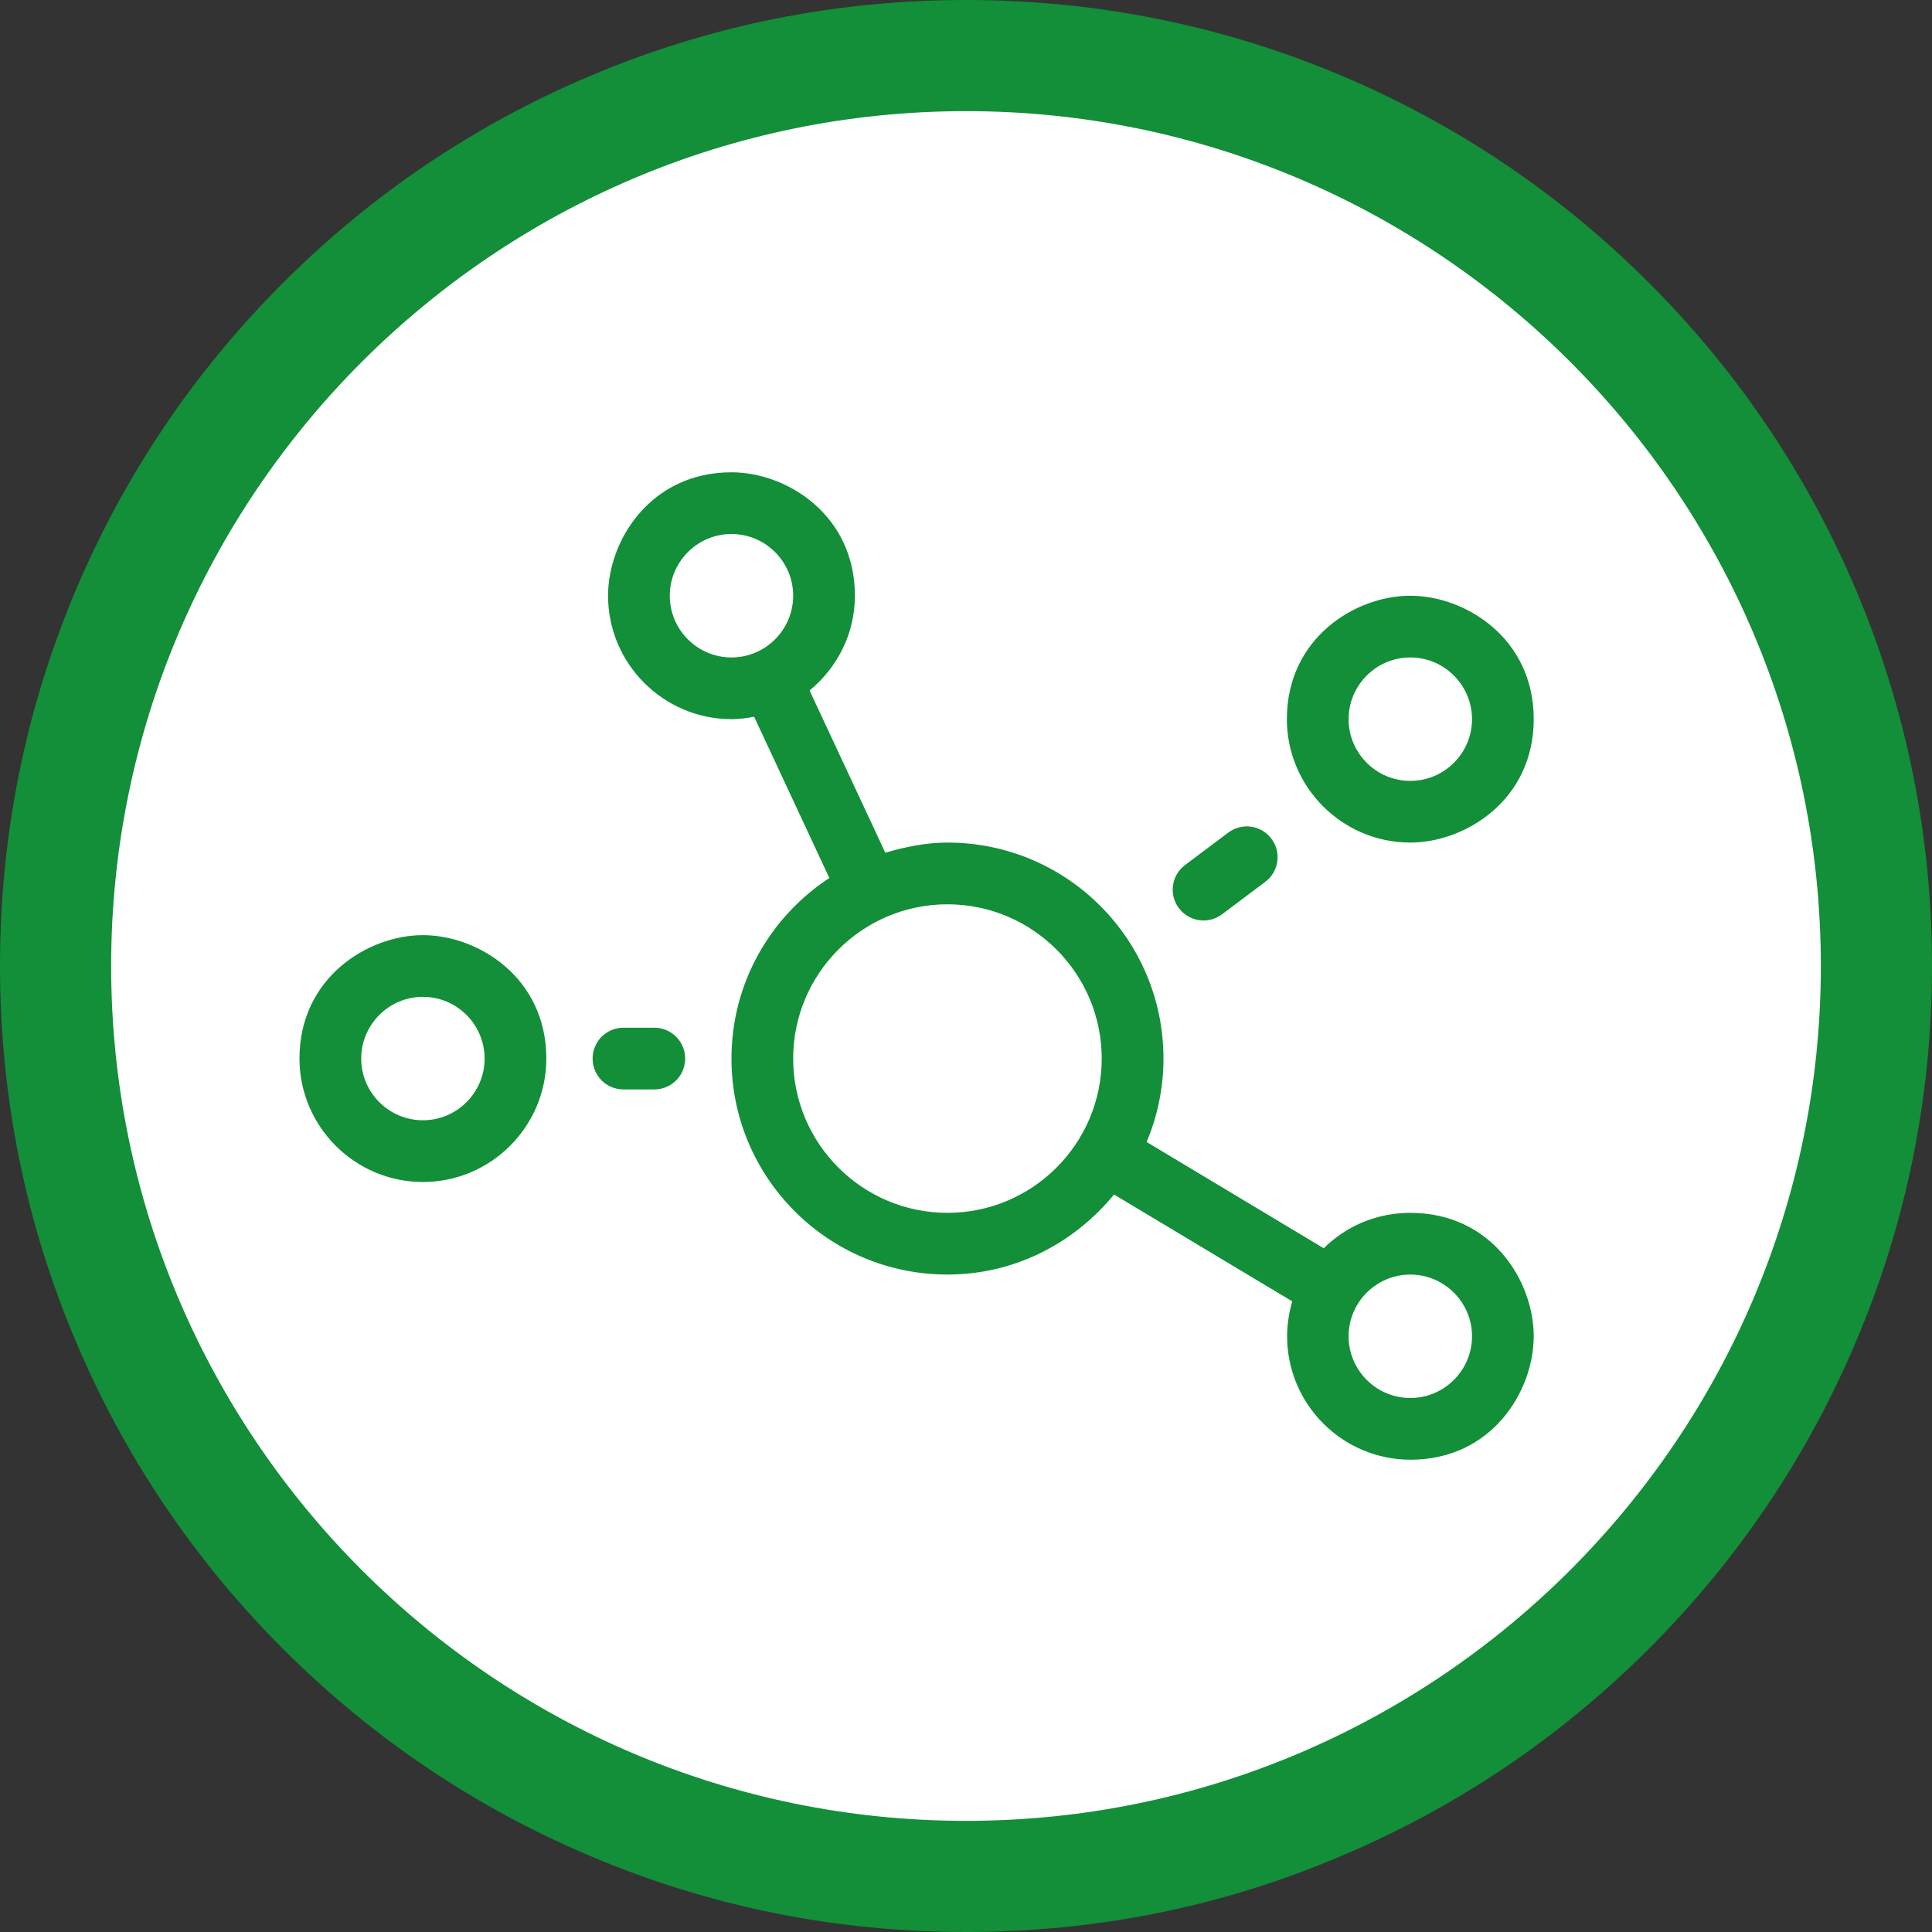
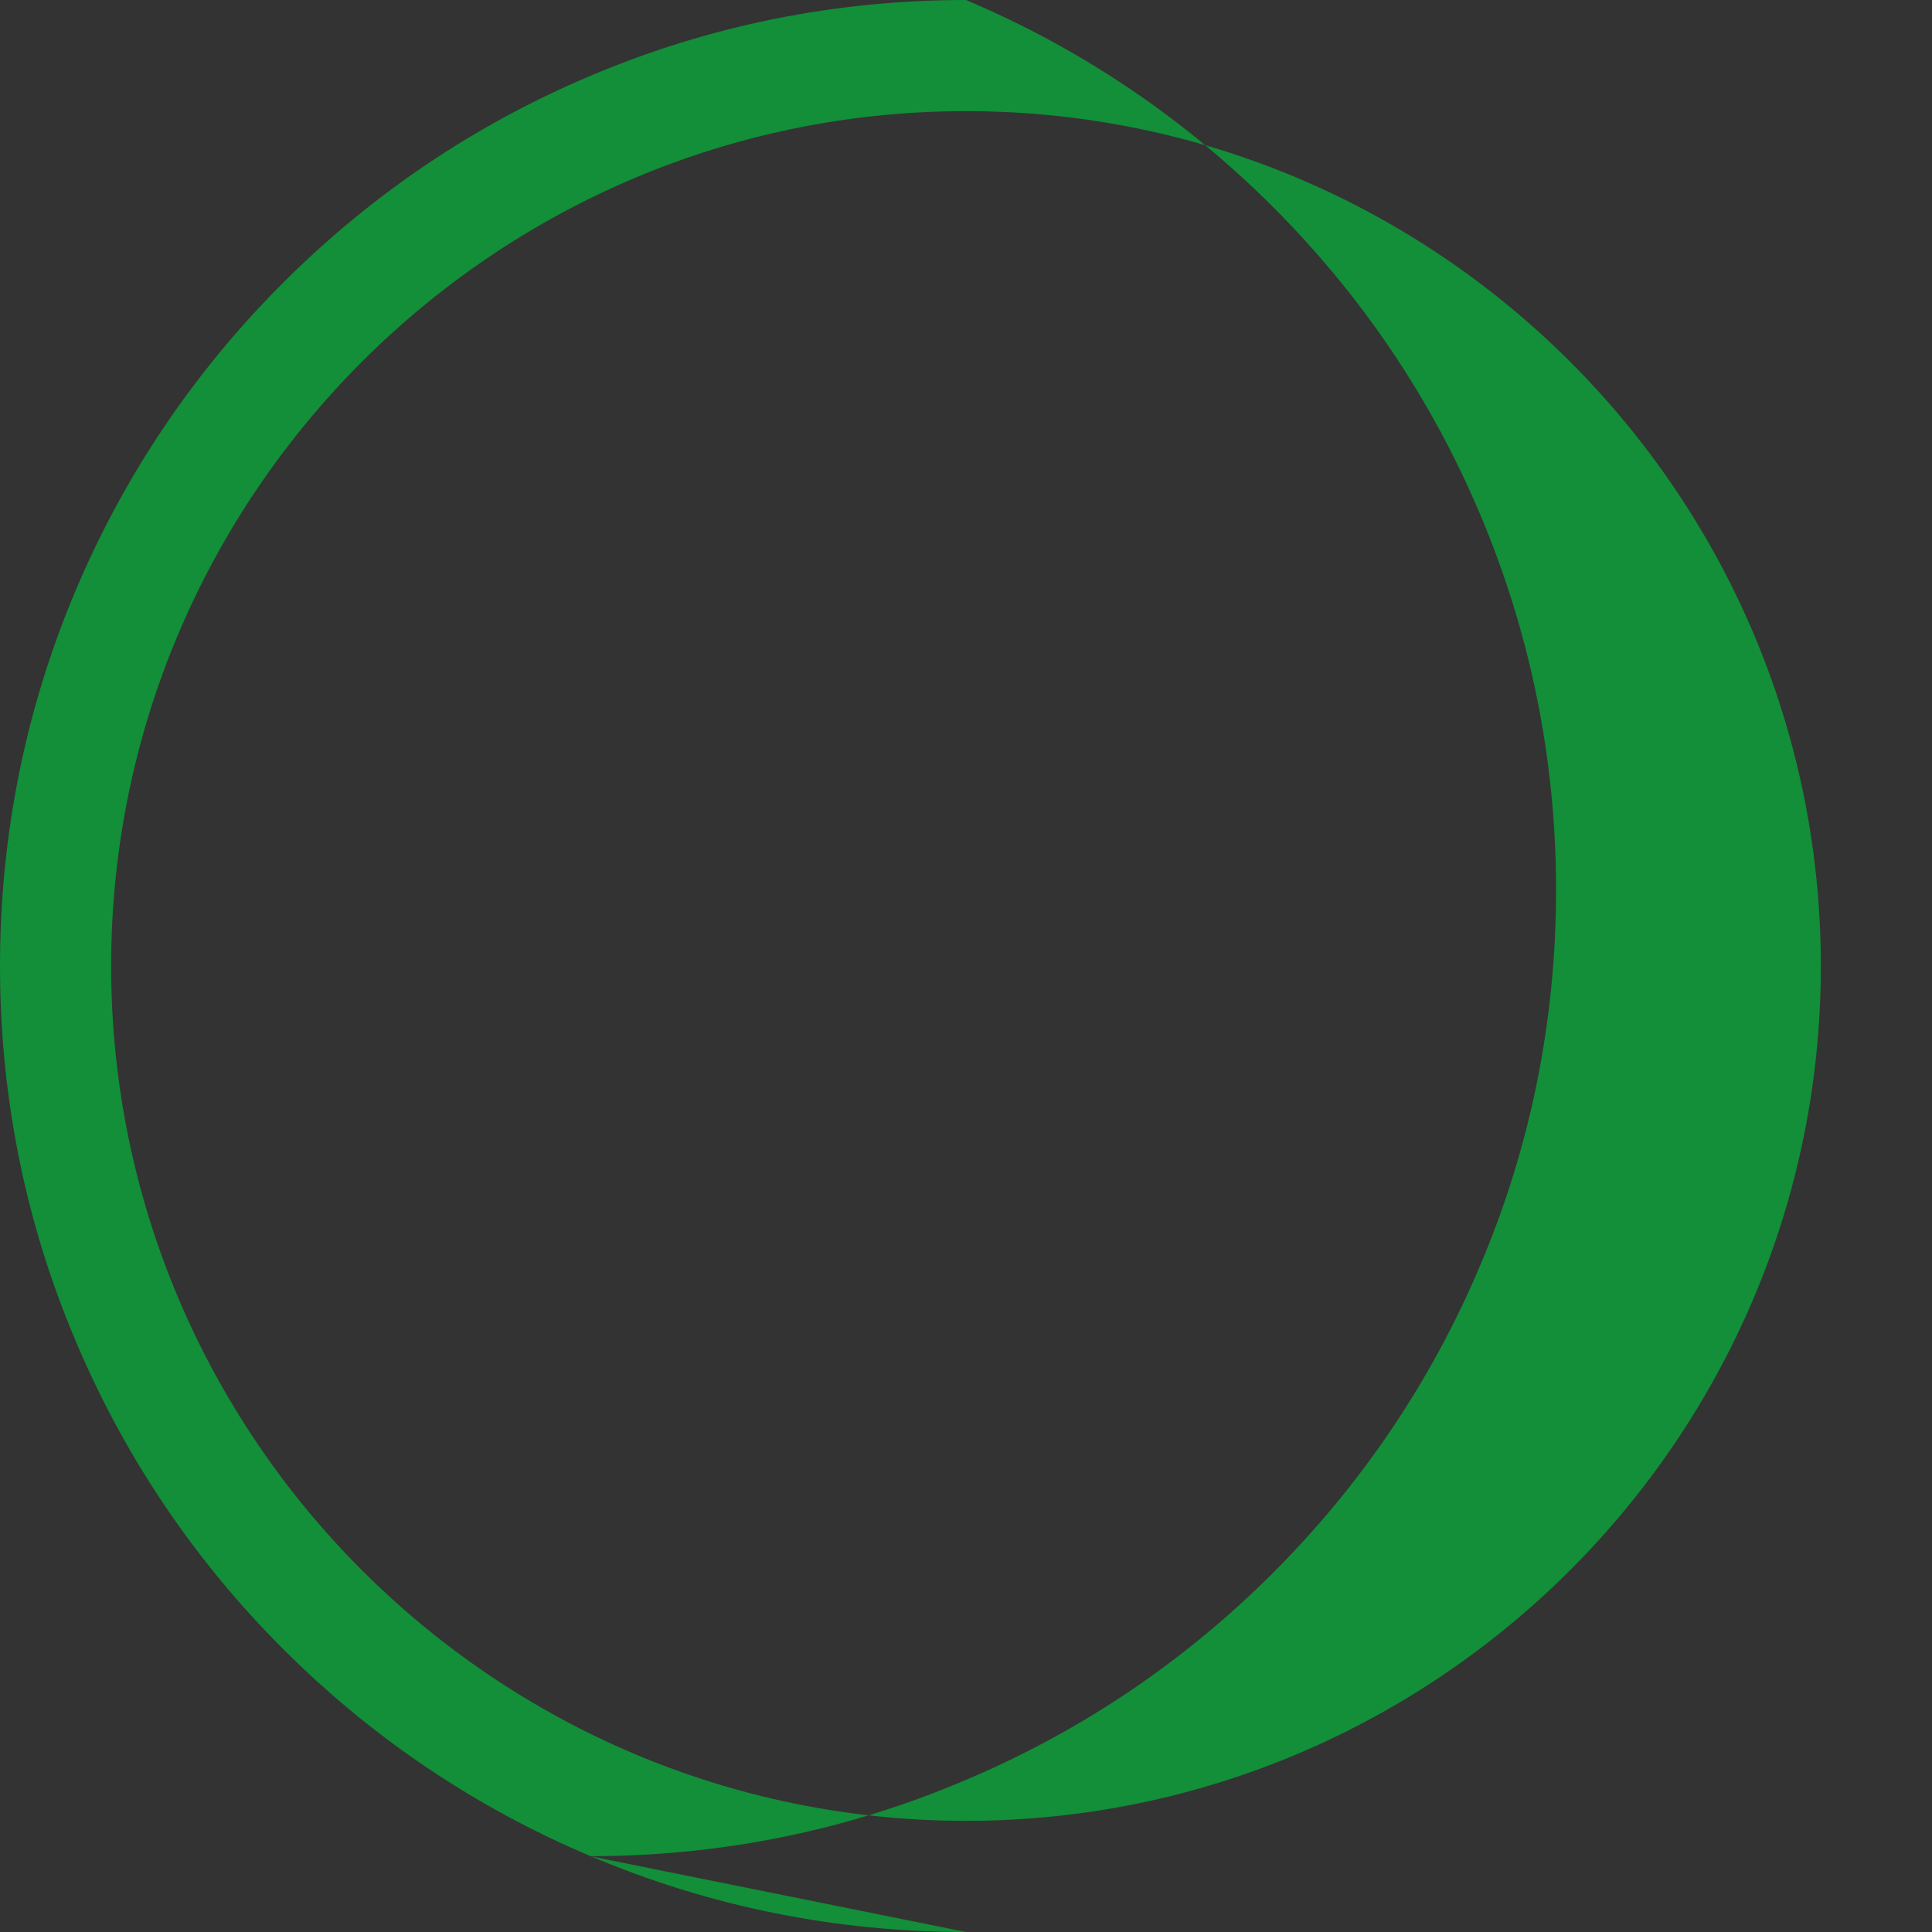
<svg xmlns="http://www.w3.org/2000/svg" id="Layer_2" data-name="Layer 2" viewBox="0 0 782.2 782.2">
  <rect x="0" y="0" width="782.2" height="782.2" fill="#333333" stroke="none" />
  <defs>
    <style>
      .cls-1 {
        fill: #128f38;
      }

      .cls-2 {
        fill: #fff;
      }
    </style>
  </defs>
  <g id="Layer_2-2" data-name="Layer 2-2">
    <g id="Layer_1-2" data-name="Layer 1-2">
      <g>
-         <circle class="cls-2" cx="391.1" cy="391.1" r="368.6" />
-         <path class="cls-1" d="M391.1,782.2c-52.8,0-104-10.3-152.2-30.8-46.6-19.7-88.4-47.9-124.3-83.8s-64.1-77.7-83.8-124.3C10.3,495.1,0,443.9,0,391.1s10.3-104,30.7-152.2c19.7-46.6,47.9-88.4,83.8-124.3S192.2,50.5,238.8,30.8C287.1,10.3,338.3,0,391.1,0s104,10.3,152.2,30.7c46.6,19.7,88.4,47.9,124.3,83.8s64.1,77.7,83.8,124.3c20.4,48.2,30.8,99.5,30.8,152.2s-10.3,104-30.8,152.2c-19.7,46.6-47.9,88.4-83.8,124.3s-77.7,64.1-124.3,83.8c-48.2,20.6-99.4,30.9-152.2,30.9h0ZM391.1,45c-190.8,0-346.1,155.3-346.1,346.1s155.3,346.1,346.1,346.1,346.1-155.3,346.1-346.1S582,45,391.1,45Z" />
+         <path class="cls-1" d="M391.1,782.2c-52.8,0-104-10.3-152.2-30.8-46.6-19.7-88.4-47.9-124.3-83.8s-64.1-77.7-83.8-124.3C10.3,495.1,0,443.9,0,391.1s10.3-104,30.7-152.2c19.7-46.6,47.9-88.4,83.8-124.3S192.2,50.5,238.8,30.8C287.1,10.3,338.3,0,391.1,0c46.6,19.7,88.4,47.9,124.3,83.8s64.1,77.7,83.8,124.3c20.4,48.2,30.8,99.5,30.8,152.2s-10.3,104-30.8,152.2c-19.7,46.6-47.9,88.4-83.8,124.3s-77.7,64.1-124.3,83.8c-48.2,20.6-99.4,30.9-152.2,30.9h0ZM391.1,45c-190.8,0-346.1,155.3-346.1,346.1s155.3,346.1,346.1,346.1,346.1-155.3,346.1-346.1S582,45,391.1,45Z" />
      </g>
    </g>
  </g>
-   <path class="cls-1" d="M171.22,378.61c-22.08,0-49.97,17.05-49.97,49.97,0,27.52,22.45,49.97,49.97,49.97s49.97-22.45,49.97-49.97c0-32.74-27.57-49.97-49.97-49.97ZM171.22,453.56c-13.76,0-24.98-11.22-24.98-24.98s11.22-24.99,24.98-24.99,24.98,11.22,24.98,24.99-11.22,24.98-24.98,24.98ZM264.93,416.09h-12.53c-6.89,0-12.47,5.58-12.47,12.47v.04c0,6.89,5.58,12.47,12.47,12.47h12.53c6.89,0,12.47-5.58,12.47-12.47v-.04c0-6.89-5.58-12.47-12.47-12.47ZM570.98,341.13c22.08,0,49.97-17.05,49.97-49.97s-27.81-49.97-49.97-49.97-49.97,17.05-49.97,49.97c0,27.52,22.45,49.97,49.97,49.97ZM570.98,266.18c13.76,0,24.99,11.22,24.99,24.99s-11.22,24.98-24.99,24.98-24.98-11.22-24.98-24.98,11.22-24.99,24.98-24.99ZM570.98,491.04c-10.35,0-20.01,3.12-27.91,8.49-2.64,1.76-4.98,3.71-7.12,5.86l-71.73-43.04c4.39-10.35,6.83-21.86,6.83-33.77,0-48.31-39.14-87.45-87.45-87.45-8.78,0-17.08,1.76-25.18,4.1l-30.65-65.68c11.13-9.17,18.35-22.84,18.35-38.36,0-32.74-27.57-49.97-49.97-49.97-32.74,0-49.97,27.57-49.97,49.97,0,27.52,22.45,49.97,49.97,49.97,3.12,0,6.15-.39,9.17-.98l30.45,65.29c-23.81,15.62-39.62,42.45-39.62,73.1,0,48.31,39.14,87.45,87.45,87.45,27.33,0,51.34-12.79,67.44-32.4l72.12,43.24c-1.27,4.59-2.05,9.27-2.05,14.15,0,27.52,22.35,49.97,49.97,49.97,32.94,0,49.87-27.78,49.87-49.97s-16.86-49.97-49.97-49.97ZM296.15,266.18c-13.76,0-24.98-11.22-24.98-24.99s11.22-24.99,24.98-24.99,24.98,11.22,24.98,24.99-11.22,24.99-24.98,24.99ZM383.59,491.04c-34.45,0-62.46-28.01-62.46-62.46s28.01-62.46,62.46-62.46,62.46,28.01,62.46,62.46-28.01,62.46-62.46,62.46ZM570.98,566c-13.76,0-24.98-11.22-24.98-24.99s11.22-24.98,24.98-24.98,24.99,11.22,24.99,24.98-11.22,24.99-24.99,24.99ZM494.75,370.17l17.52-13.14c5.52-4.14,6.63-11.98,2.47-17.49-4.14-5.48-11.94-6.59-17.44-2.46l-17.52,13.14c-5.52,4.14-6.63,11.98-2.47,17.49,4.14,5.49,11.94,6.59,17.44,2.46Z" />
</svg>